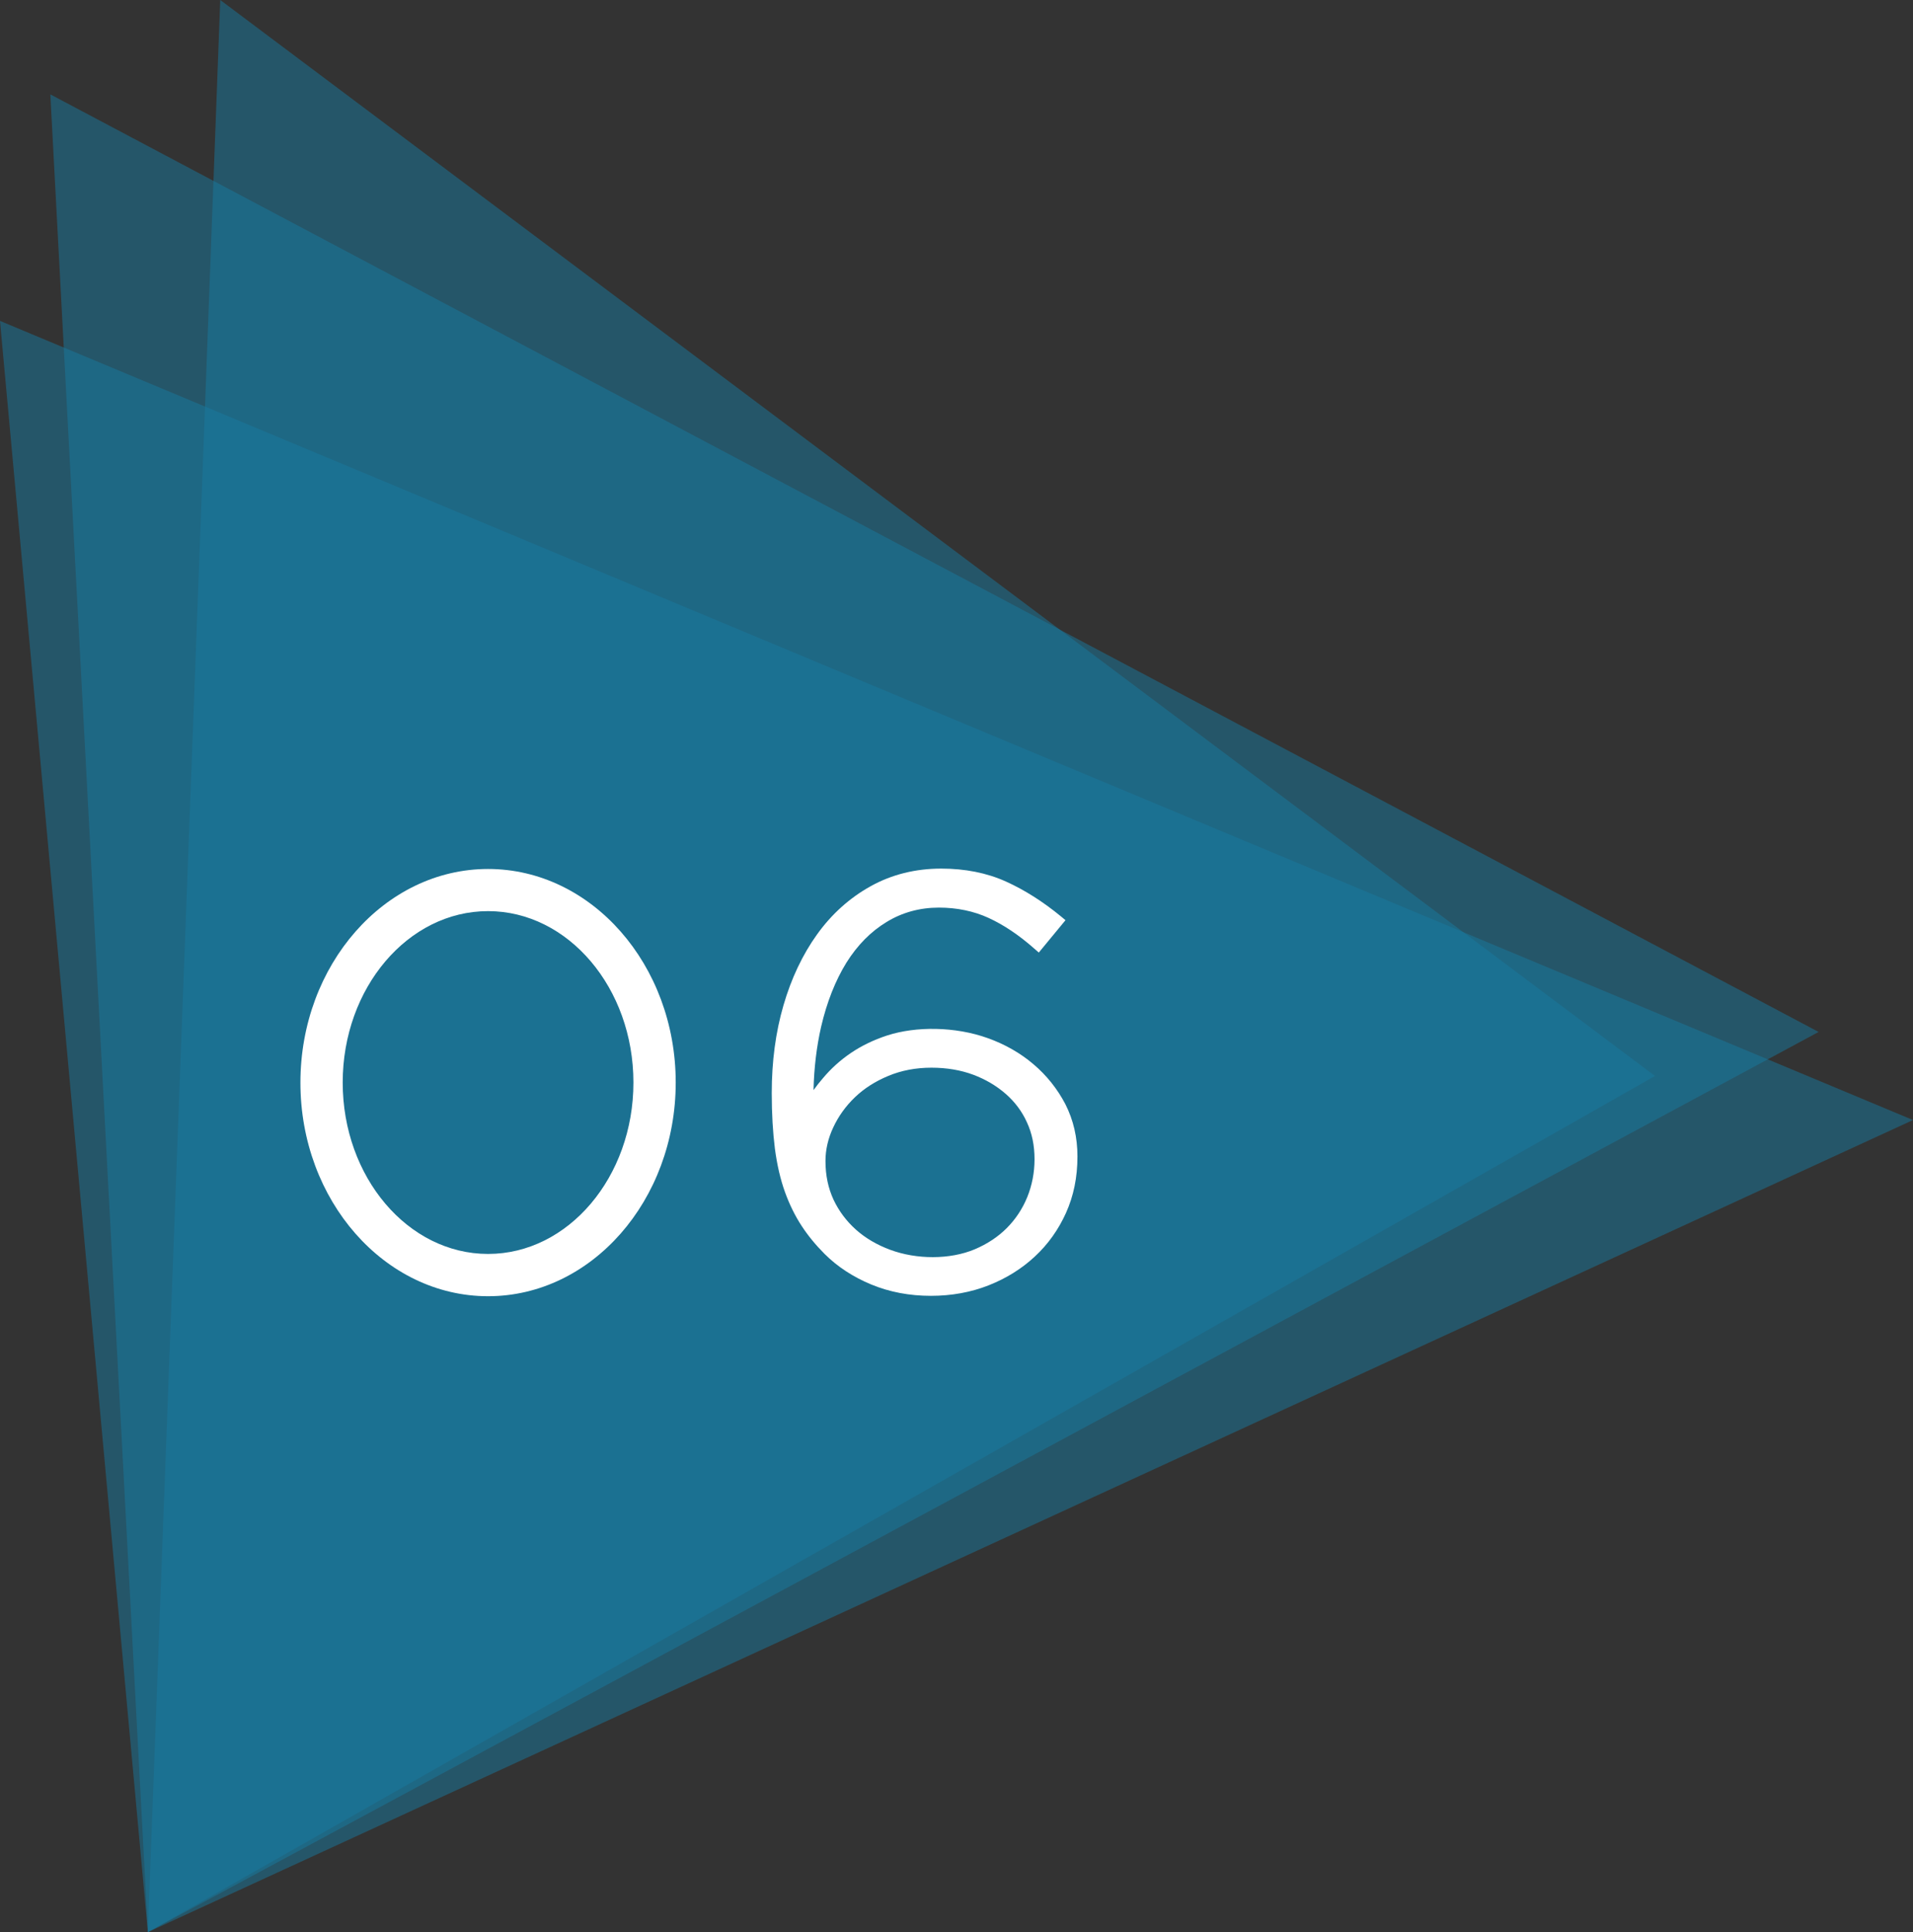
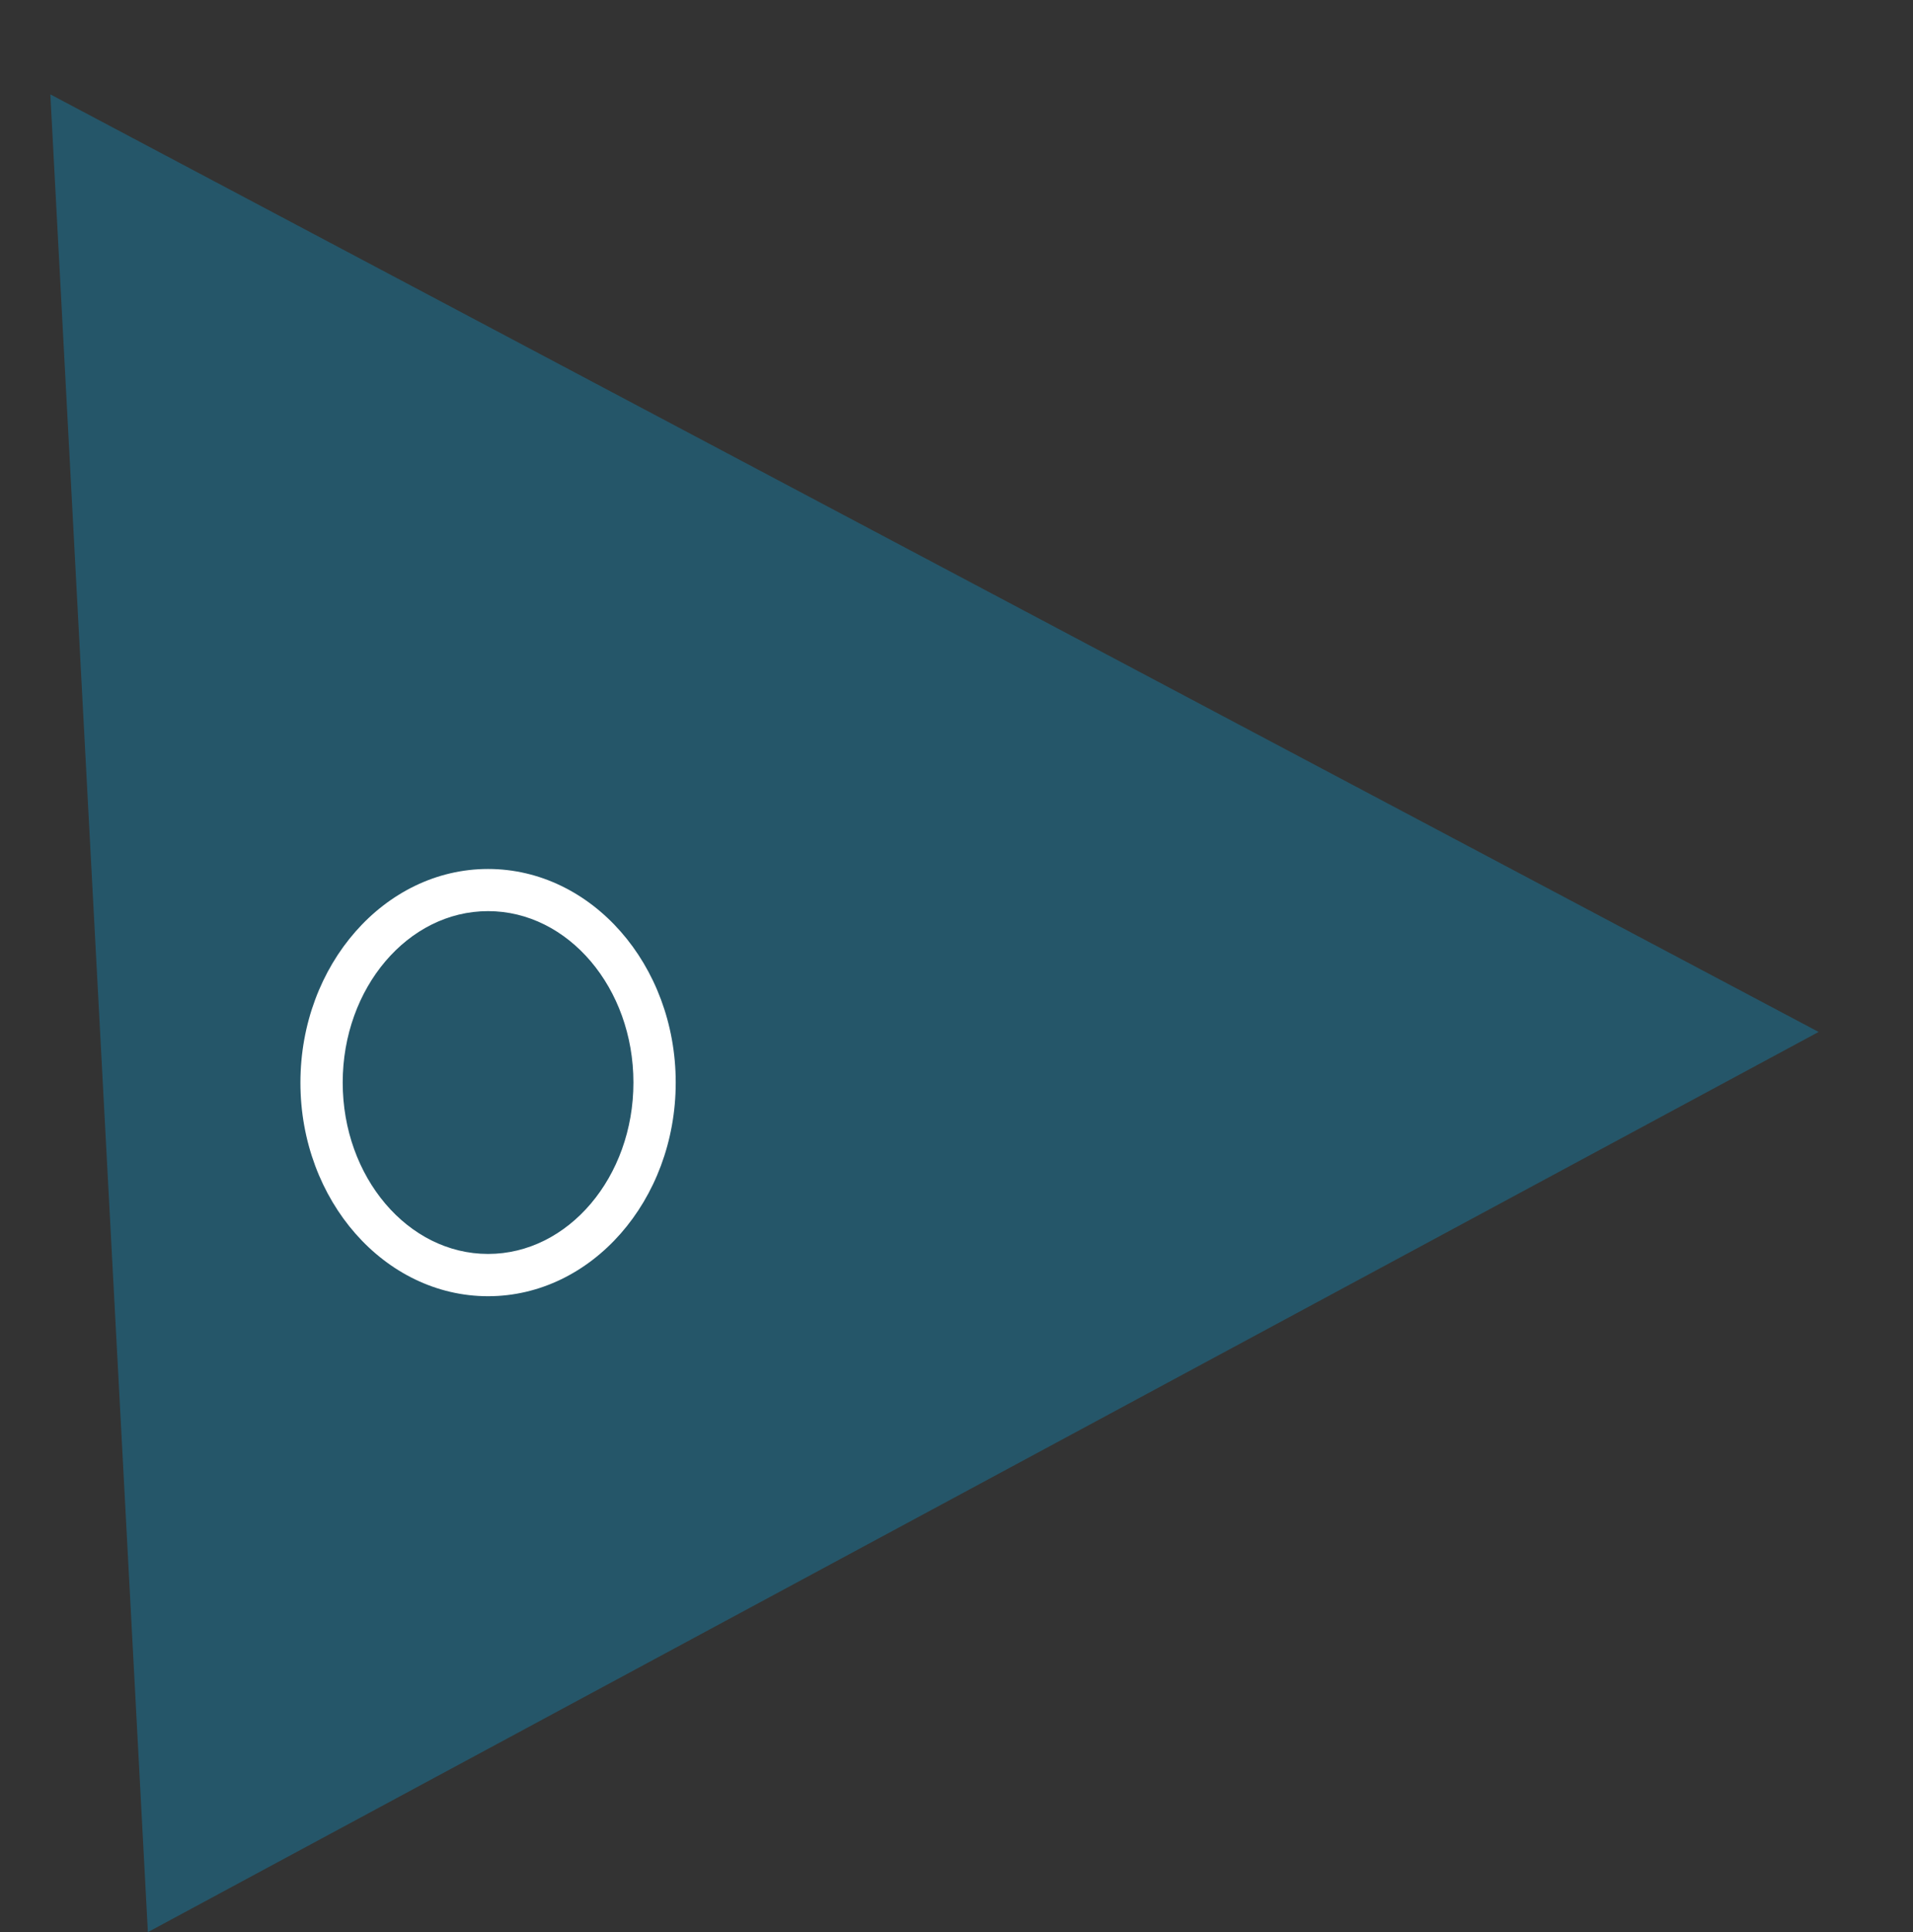
<svg xmlns="http://www.w3.org/2000/svg" id="Layer_1" x="0px" y="0px" viewBox="0 0 152 153.53" style="enable-background:new 0 0 152 153.53;" xml:space="preserve">
  <rect x="0" y="0" width="152" height="153.53" fill="#333333" stroke="none" />
  <style type="text/css">	.st0{opacity:0.5;fill:#197AA0;enable-background:new    ;}	.st1{fill:#FFFFFF;}</style>
  <g>
-     <polygon class="st0" points="131.5,85.5 11.75,153.53 17.5,0  " />
-     <polygon class="st0" points="152,89 11.75,153.53 0,25.5  " />
    <polygon class="st0" points="144.5,82 11.75,153.53 4,7.5  " />
-     <path class="st1" d="M82.12,84.57c-1.04-0.89-2.27-1.59-3.64-2.08c-2.59-0.93-5.71-0.95-7.99-0.21c-1.07,0.35-2.04,0.82-2.88,1.39  s-1.58,1.24-2.21,1.99c-0.27,0.31-0.52,0.63-0.76,0.96c0.04-1.79,0.25-3.48,0.6-5.02c0.46-1.98,1.14-3.69,2.01-5.1  c0.87-1.39,1.94-2.48,3.2-3.24c1.24-0.76,2.64-1.14,4.15-1.14c1.44,0,2.77,0.28,3.95,0.82c1.2,0.55,2.42,1.37,3.62,2.43l0.37,0.32  l2.12-2.57l-0.36-0.3c-1.42-1.17-2.9-2.11-4.39-2.78c-1.51-0.68-3.24-1.02-5.12-1.02c-2.05,0-3.94,0.47-5.61,1.4  c-1.66,0.92-3.1,2.21-4.26,3.83c-1.15,1.6-2.05,3.5-2.67,5.64c-0.62,2.13-0.93,4.45-0.93,6.97c0,1.65,0.09,3.14,0.25,4.41  c0.17,1.29,0.44,2.45,0.8,3.45s0.81,1.91,1.33,2.7c0.51,0.78,1.12,1.52,1.82,2.22c1.01,1.01,2.26,1.83,3.71,2.43s3.04,0.9,4.74,0.9  c1.63,0,3.17-0.28,4.57-0.83c1.4-0.55,2.64-1.32,3.68-2.29c1.05-0.97,1.88-2.14,2.48-3.47c0.6-1.34,0.91-2.81,0.91-4.49  c0-1.5-0.32-2.89-0.96-4.15C84.02,86.53,83.16,85.45,82.12,84.57z M82.2,92.12c0,1.06-0.2,2.07-0.58,3.01  c-0.38,0.93-0.93,1.76-1.63,2.46c-0.7,0.7-1.55,1.26-2.54,1.68c-1.97,0.83-4.62,0.82-6.72,0.04c-1.05-0.39-1.97-0.93-2.72-1.6  s-1.35-1.47-1.78-2.38c-0.42-0.91-0.64-1.91-0.64-3.08c0-0.9,0.21-1.8,0.62-2.67c0.41-0.88,0.99-1.69,1.72-2.39  c0.73-0.7,1.62-1.27,2.66-1.7c1.03-0.43,2.18-0.65,3.42-0.65c1.21,0,2.33,0.19,3.32,0.56c0.99,0.37,1.86,0.89,2.59,1.53  c0.72,0.63,1.29,1.39,1.68,2.26C82,90.06,82.2,91.01,82.2,92.12z" />
    <path class="st1" d="M38.78,69.05c-8.22,0-14.91,7.62-14.91,16.98S30.56,103,38.78,103s14.91-7.62,14.91-16.98  S47,69.05,38.78,69.05z M50.33,86.02c0,7.51-5.18,13.62-11.55,13.62s-11.55-6.11-11.55-13.62S32.41,72.4,38.78,72.4  C45.15,72.4,50.33,78.51,50.33,86.02z" />
  </g>
</svg>